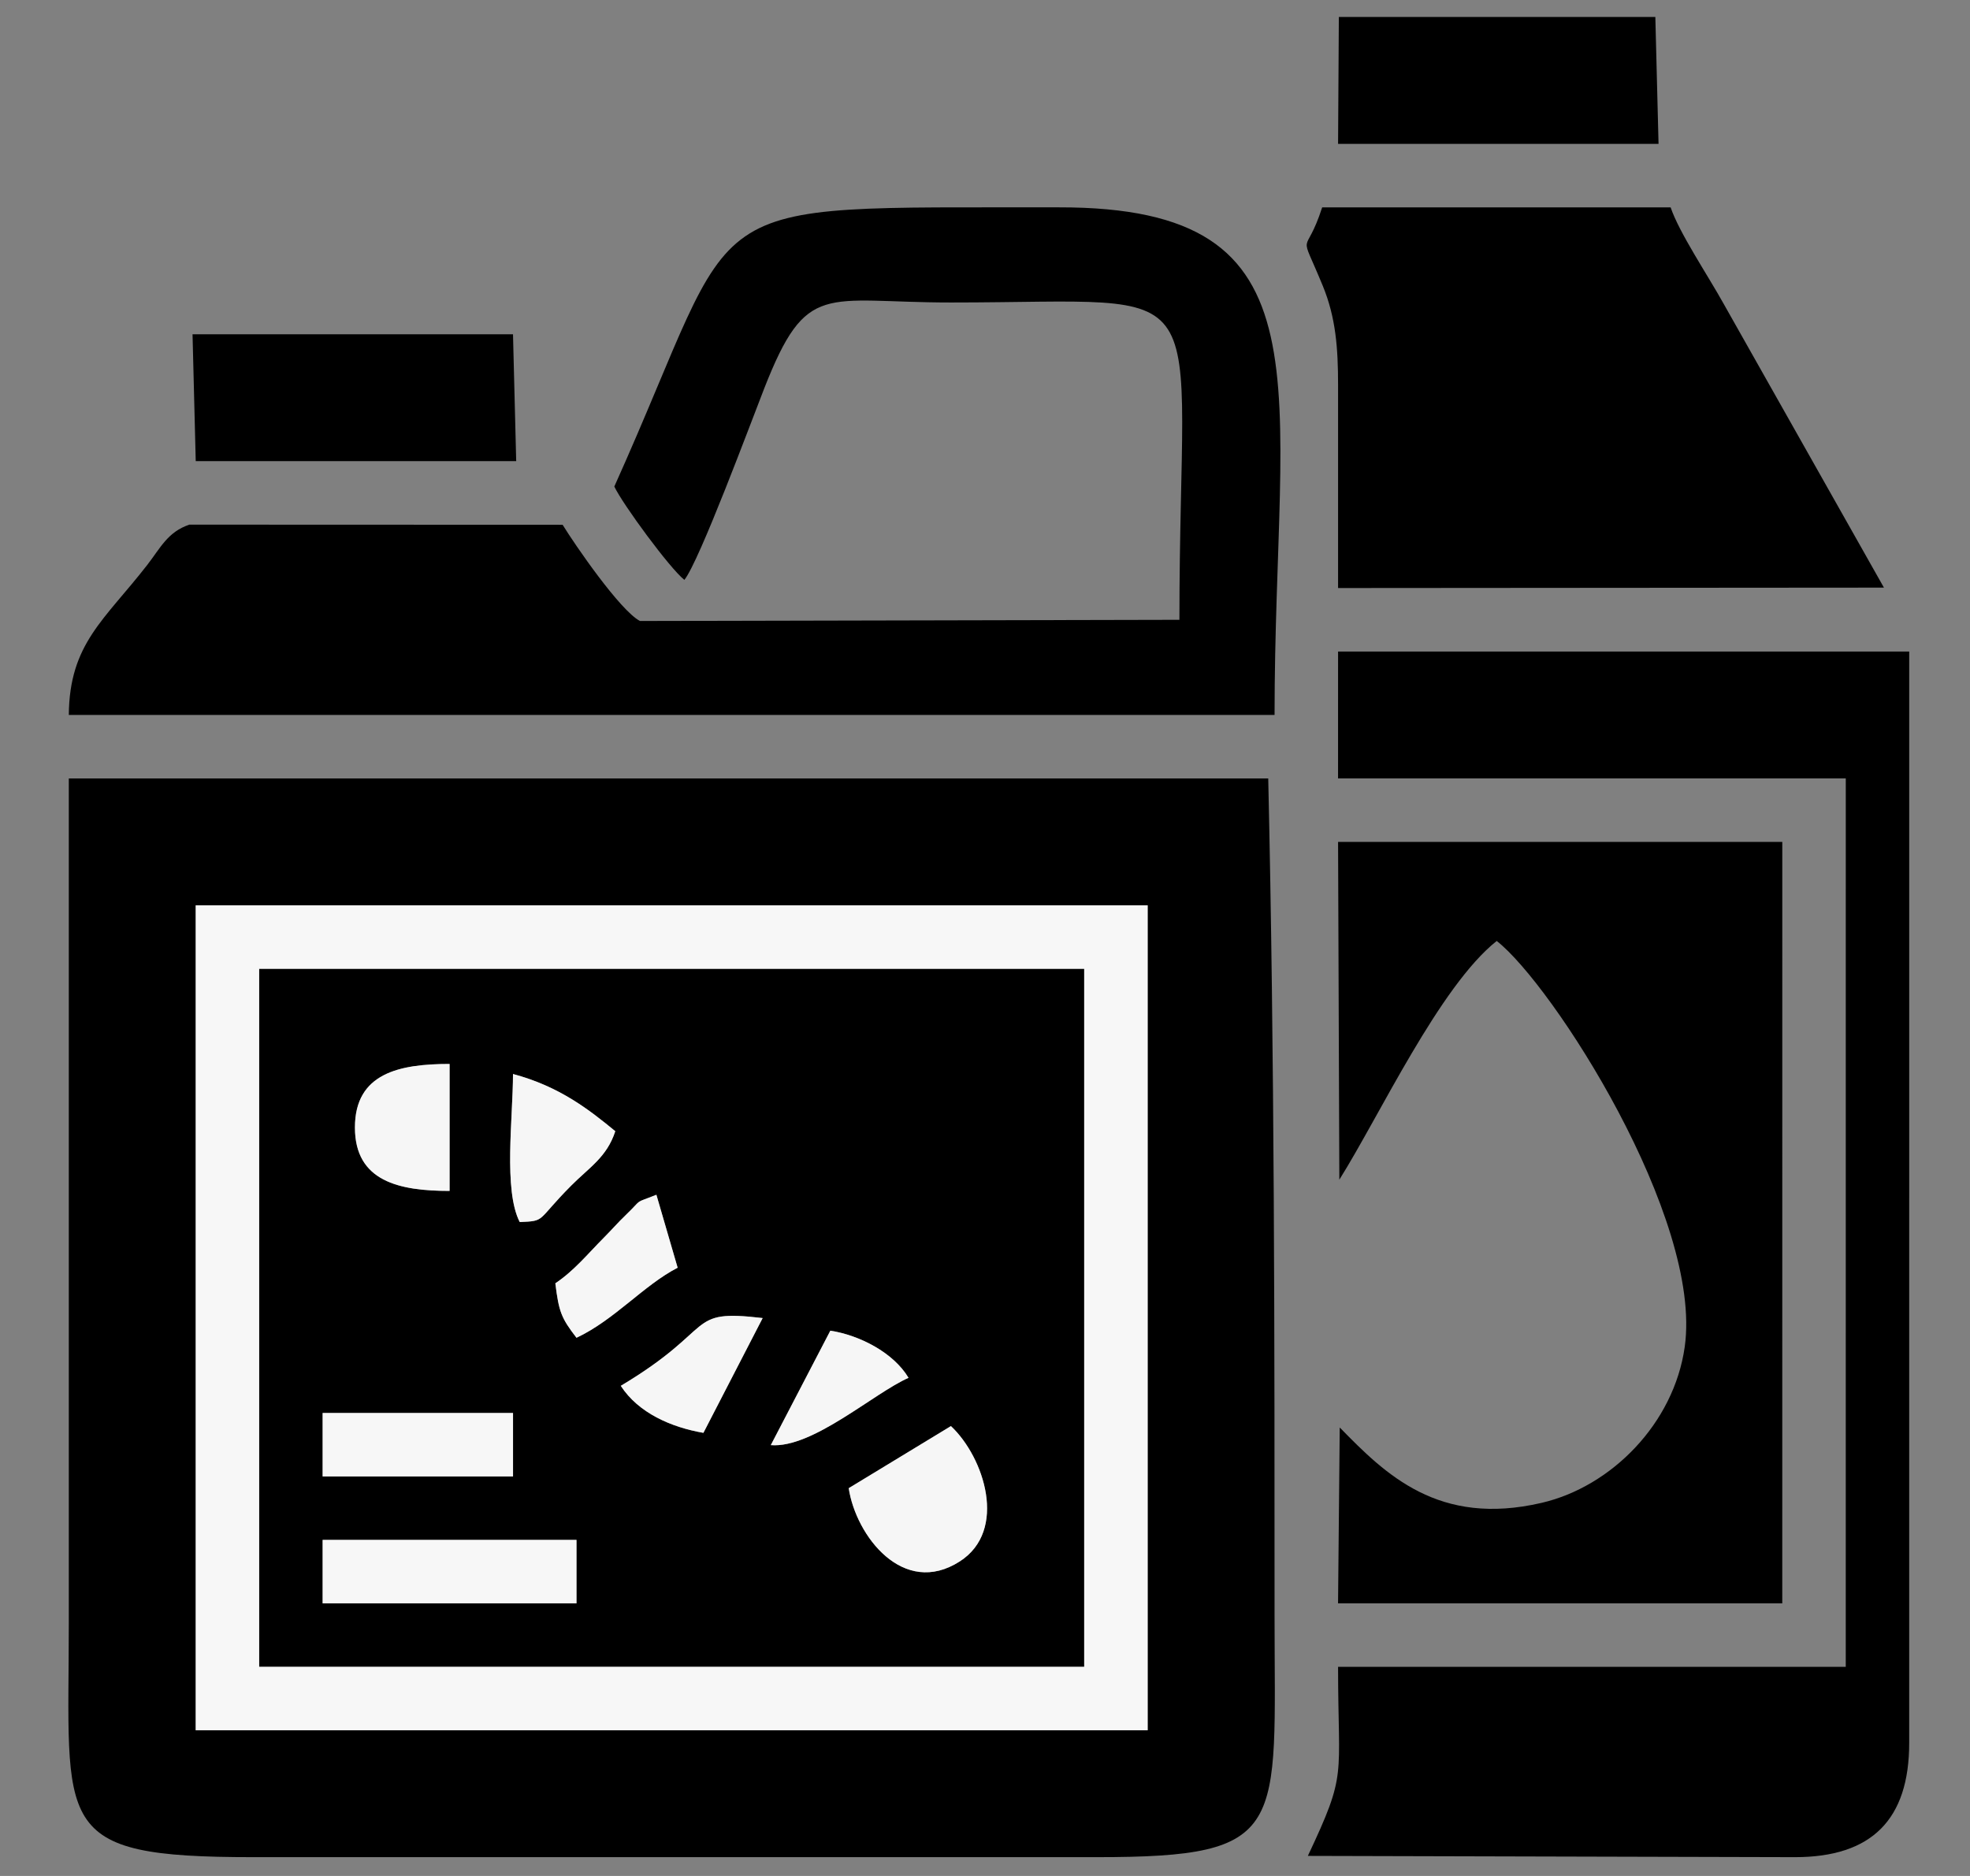
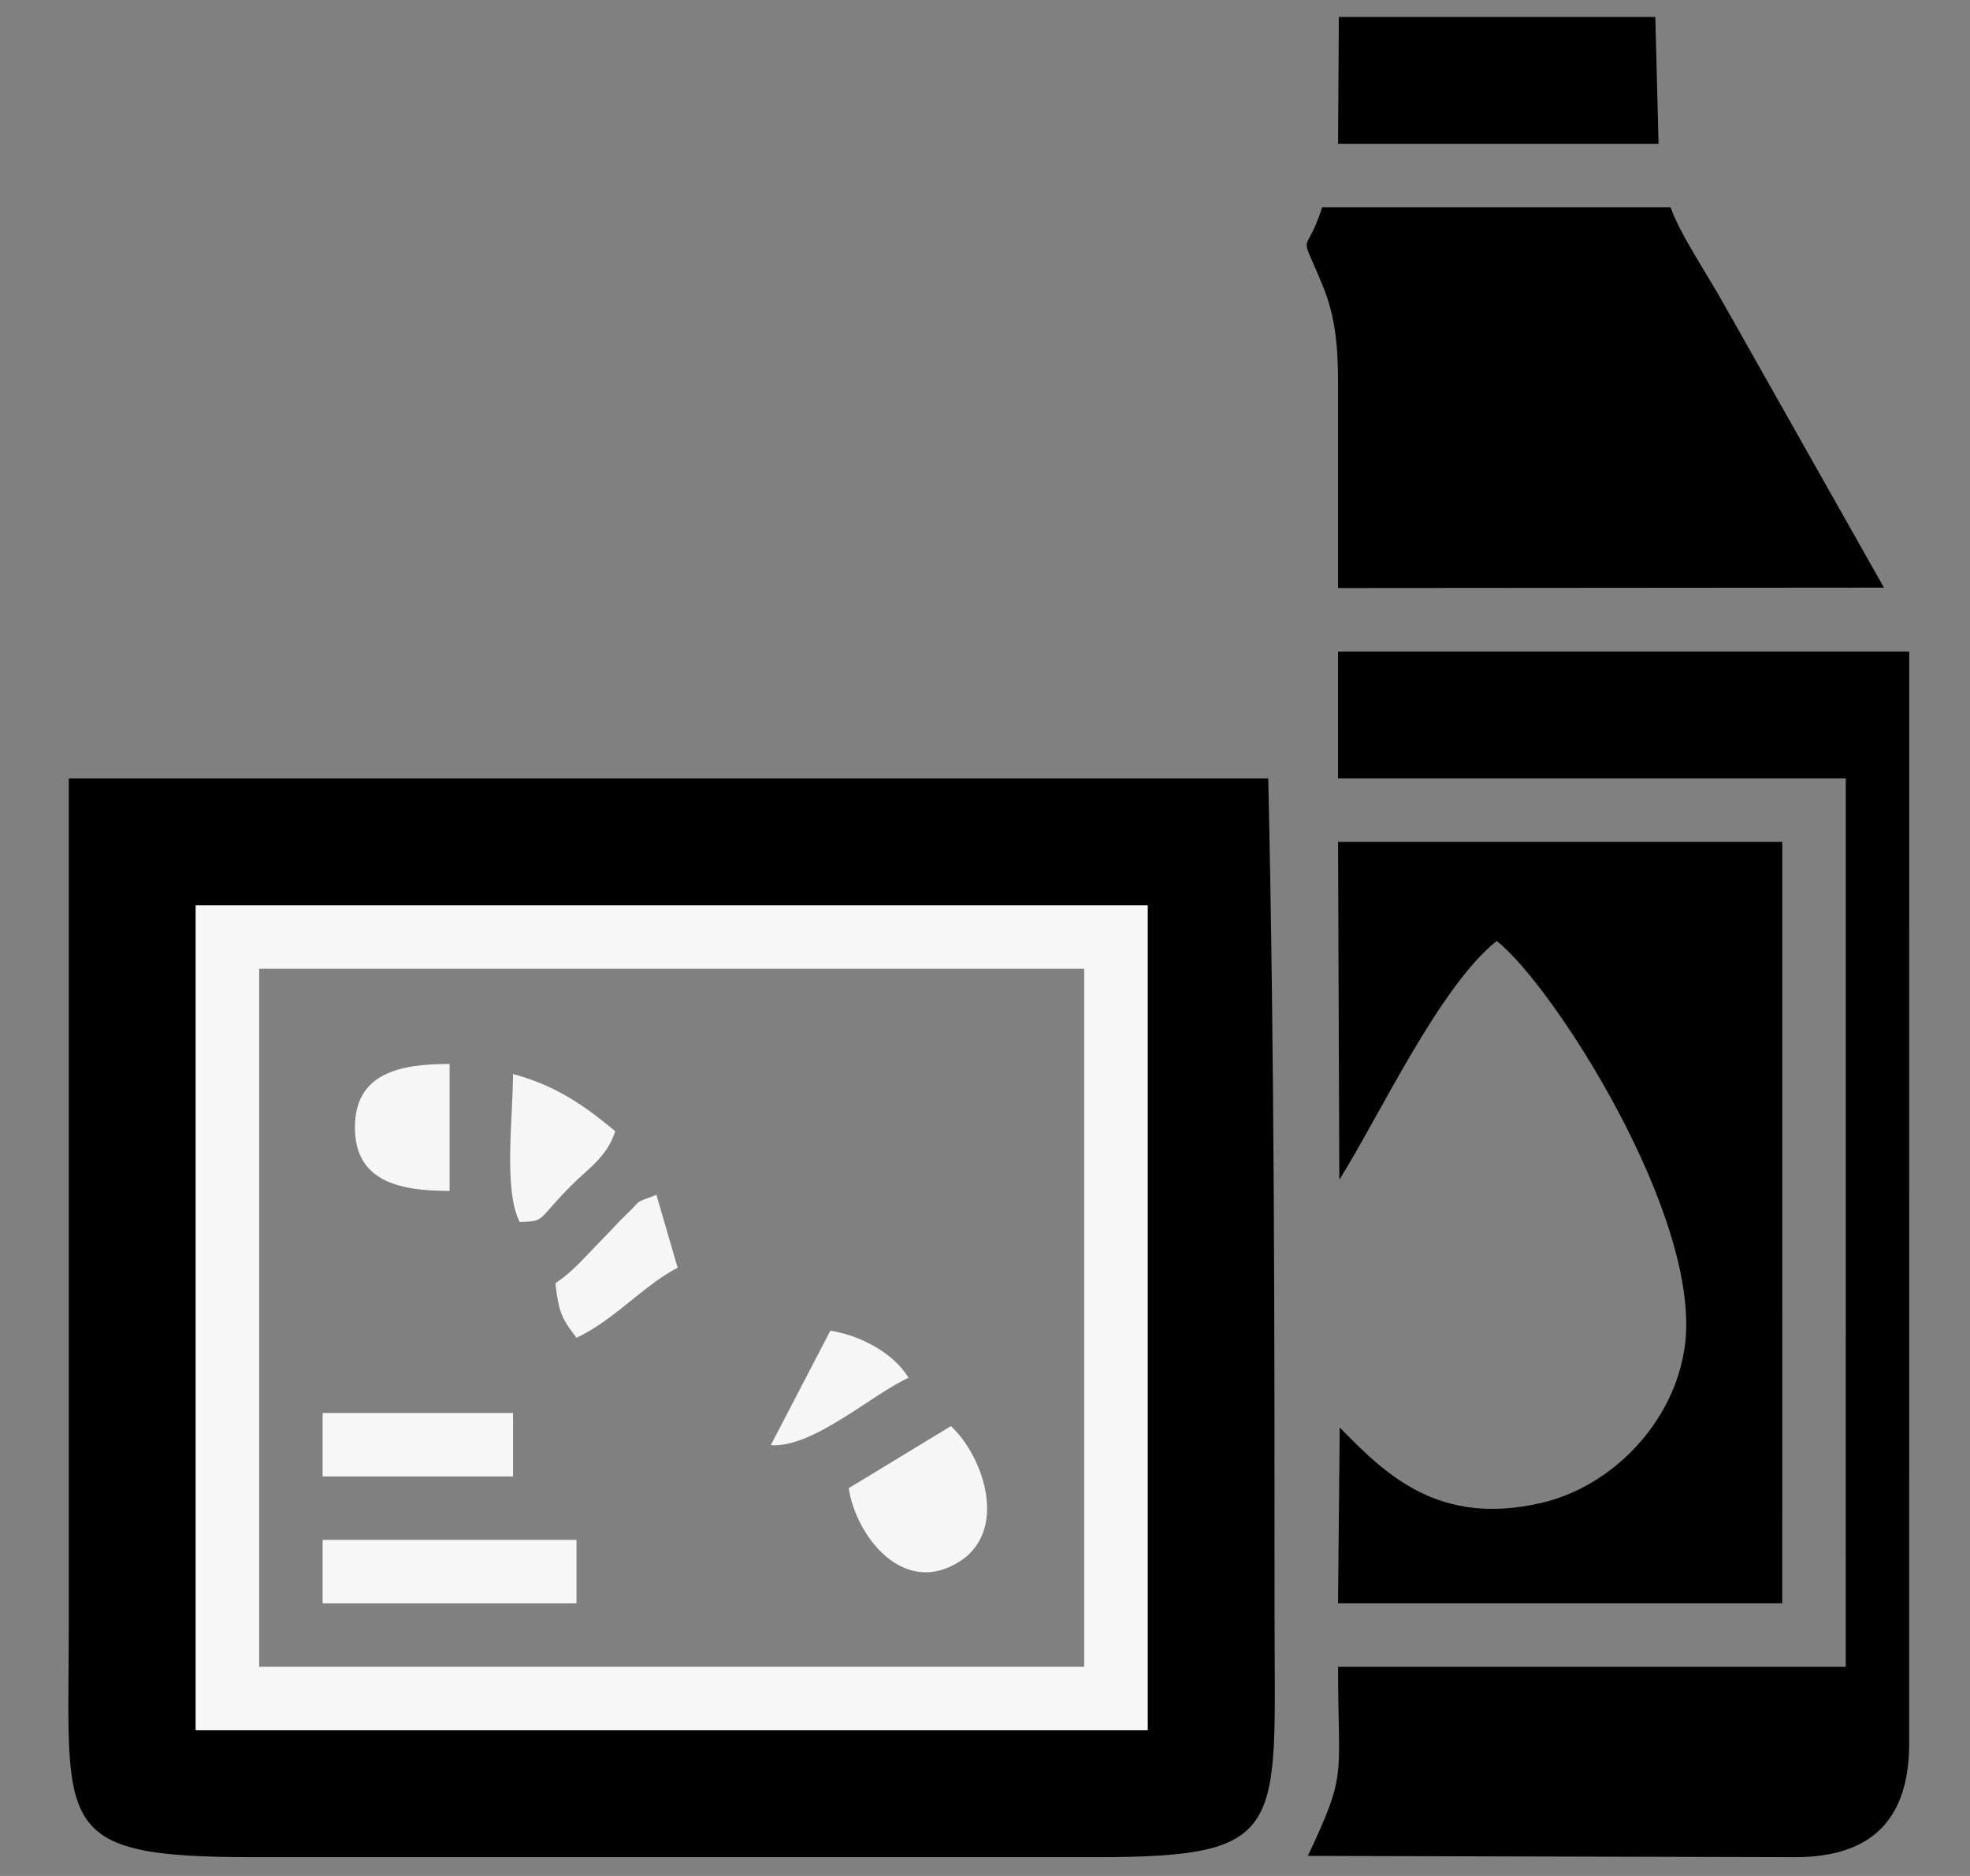
<svg xmlns="http://www.w3.org/2000/svg" xml:space="preserve" width="210mm" height="200mm" version="1.1" style="shape-rendering:geometricPrecision; text-rendering:geometricPrecision; image-rendering:optimizeQuality; fill-rule:evenodd; clip-rule:evenodd" viewBox="0 0 21000 20000">
  <rect x="0" y="0" width="21000" height="20000" fill="#808080" stroke="none" />
  <defs>
    <style type="text/css">
   
    .fil0 {fill:black}
    .fil2 {fill:#F6F6F6}
    .fil1 {fill:#F7F7F7}
   
  </style>
  </defs>
  <g id="Capa_x0020_1">
    <g id="_1954900800752">
      <path class="fil0" d="M2086.23 9652.04l10147.71 0 0 8794.67 -10147.71 0 0 -8794.67zm-1352.75 -1352.75c0,2999.11 0,5998.24 0,8997.36 0,2189.43 -196.85,2503.04 1961.61,2502.83l8997.62 0c2055.6,0.48 1893.98,-293.31 1893.98,-2570.49 0,-2976.56 0,-5953.14 -67.39,-8929.7l-12785.82 0z" />
-       <path class="fil0" d="M3439.27 16417.18l2706.05 0 0 676.52 -2706.05 0 0 -676.52zm6697.46 -1213.35c355.69,333.64 608.19,1113.52 93.76,1443.07 -601.64,385.43 -1106.62,-272.89 -1183.23,-781.15l1089.47 -661.92zm-6697.46 -139.69l2029.53 0 0 676.52 -2029.53 0 0 -676.52zm5412.1 -877.54c310.32,47.9 672.3,232.92 833.42,502.56 -372.83,164.87 -1023.44,754.03 -1468.15,717.56l634.73 -1220.12zm-2233.86 588.07c1042.72,-623.05 681.41,-820.19 1512.37,-722.58l-631.55 1223.77c-344.99,-60.05 -692.6,-211.54 -880.82,-501.19zm-697.59 -1093.09c200.83,-134.7 341.05,-309.32 519.13,-488.55 89.52,-90.07 143.04,-154.1 230.31,-238.04 196.1,-188.59 73.41,-115.87 327.71,-217.33l226.56 777.62c-362.42,187.1 -672.76,556.49 -1078.31,747.05 -161.07,-209.78 -187.82,-274.44 -225.4,-580.75zm-1127.37 -984.96c-533.57,-0.15 -1009.31,-99.34 -1008.95,-676.8 0.37,-579.22 474.67,-676.6 1008.95,-676.77l0 1353.57zm747.72 331.97c-175.39,-341.48 -71.74,-1111.7 -71.74,-1578.42 498.75,133.07 815.47,383.94 1090.35,609.69 -89.32,276.37 -277.75,386.5 -470,580.05 -377.78,380.32 -265.33,376.12 -548.61,388.68zm-2777.52 4741.61l8794.67 0 0 -7441.64 -8794.67 0 0 7441.64z" />
-       <path class="fil0" d="M7295.39 6182.26c159.62,-198.21 711.36,-1684.36 850.35,-2039.03 453.92,-1158.26 639.37,-918.36 1990.99,-918.34 2917.67,0.02 2435.74,-368.48 2435.74,3382.99l-5750.65 12.57c-211.98,-111.17 -692.9,-812.04 -824.39,-1025.75l-3978.85 -1.46c-231.77,78.07 -308.08,248.26 -449.45,430.25 -456.46,587.67 -829.18,838.37 -835.65,1598.73l-67.92 0c4307.04,0 8614.08,0 12921.13,0 0,-3536.54 657.93,-5416.67 -2299.87,-5411.68 -4015.75,6.77 -3322.18,-172.19 -4738.33,2976.52 90.13,190.19 592.37,873.73 746.9,995.2z" />
      <path class="fil0" d="M14263.47 8298.74l5412.37 0 -0.26 9471.74 -5411.84 0c0,1206.99 101.54,1115.55 -322.11,2015.6l5192.74 13.38c817.33,0 1217.46,-400.06 1217.46,-1217.43l0.26 -11635.77 -6088.35 0 -0.27 1352.48z" />
      <path class="fil1" d="M2762.75 10328.56l8794.67 0 0 7441.64 -8794.67 0 0 -7441.64zm-676.52 8118.15l10147.71 0 0 -8794.67 -10147.71 0 0 8794.67z" />
      <path class="fil0" d="M14277.15 12576.92c430.48,-685.28 1068.68,-2061.39 1677.6,-2545.24 594.09,463.49 2198,2955.32 2004.31,4327.39 -115.48,818.12 -783,1490.61 -1525.31,1663.15 -1098.79,255.41 -1663.15,-302 -2152.4,-803.55l-17.88 1874.74 4735.32 0 0.27 -8117.62 -4735.32 0 13.41 3601.13z" />
      <path class="fil0" d="M14263.74 4104.63l0 2164.57 5818.86 -4.39 -1707.55 -3023.98c-172.94,-311.57 -474.01,-757.81 -566.35,-1030.16l-3714.37 0c-182.21,565.56 -257.29,195.57 6.77,837.59 138.54,336.78 162.64,663.63 162.64,1056.37z" />
-       <polygon class="fil0" points="2086.5,4916.17 5502.63,4916.17 5468.53,3563.69 2052.4,3563.69 " />
      <polygon class="fil0" points="14263.74,1533.6 17679.87,1533.6 17645.75,181.12 14271.93,181.12 " />
      <polygon class="fil1" points="3439.27,17093.7 6145.32,17093.7 6145.32,16417.18 3439.27,16417.18 " />
      <path class="fil2" d="M9047.26 15865.75c76.61,508.26 581.59,1166.58 1183.23,781.15 514.43,-329.55 261.93,-1109.43 -93.76,-1443.07l-1089.47 661.92z" />
      <polygon class="fil1" points="3439.27,15740.66 5468.8,15740.66 5468.8,15064.14 3439.27,15064.14 " />
      <path class="fil2" d="M4792.55 12696.62l0 -1353.57c-534.28,0.17 -1008.58,97.55 -1008.95,676.77 -0.36,577.46 475.38,676.65 1008.95,676.8z" />
      <path class="fil2" d="M5540.27 13028.59c283.28,-12.56 170.83,-8.36 548.61,-388.68 192.25,-193.55 380.68,-303.68 470,-580.05 -274.88,-225.75 -591.6,-476.62 -1090.35,-609.69 0,466.72 -103.65,1236.94 71.74,1578.42z" />
      <path class="fil2" d="M5919.92 13681.58c37.58,306.31 64.33,370.97 225.4,580.75 405.55,-190.56 715.89,-559.95 1078.31,-747.05l-226.56 -777.62c-254.3,101.46 -131.61,28.74 -327.71,217.33 -87.27,83.94 -140.79,147.97 -230.31,238.04 -178.08,179.23 -318.3,353.85 -519.13,488.55z" />
-       <path class="fil2" d="M6617.51 14774.67c188.22,289.65 535.83,441.14 880.82,501.19l631.55 -1223.77c-830.96,-97.61 -469.65,99.53 -1512.37,722.58z" />
      <path class="fil2" d="M8216.64 15406.72c444.71,36.47 1095.32,-552.69 1468.15,-717.56 -161.12,-269.64 -523.1,-454.66 -833.42,-502.56l-634.73 1220.12z" />
    </g>
  </g>
</svg>